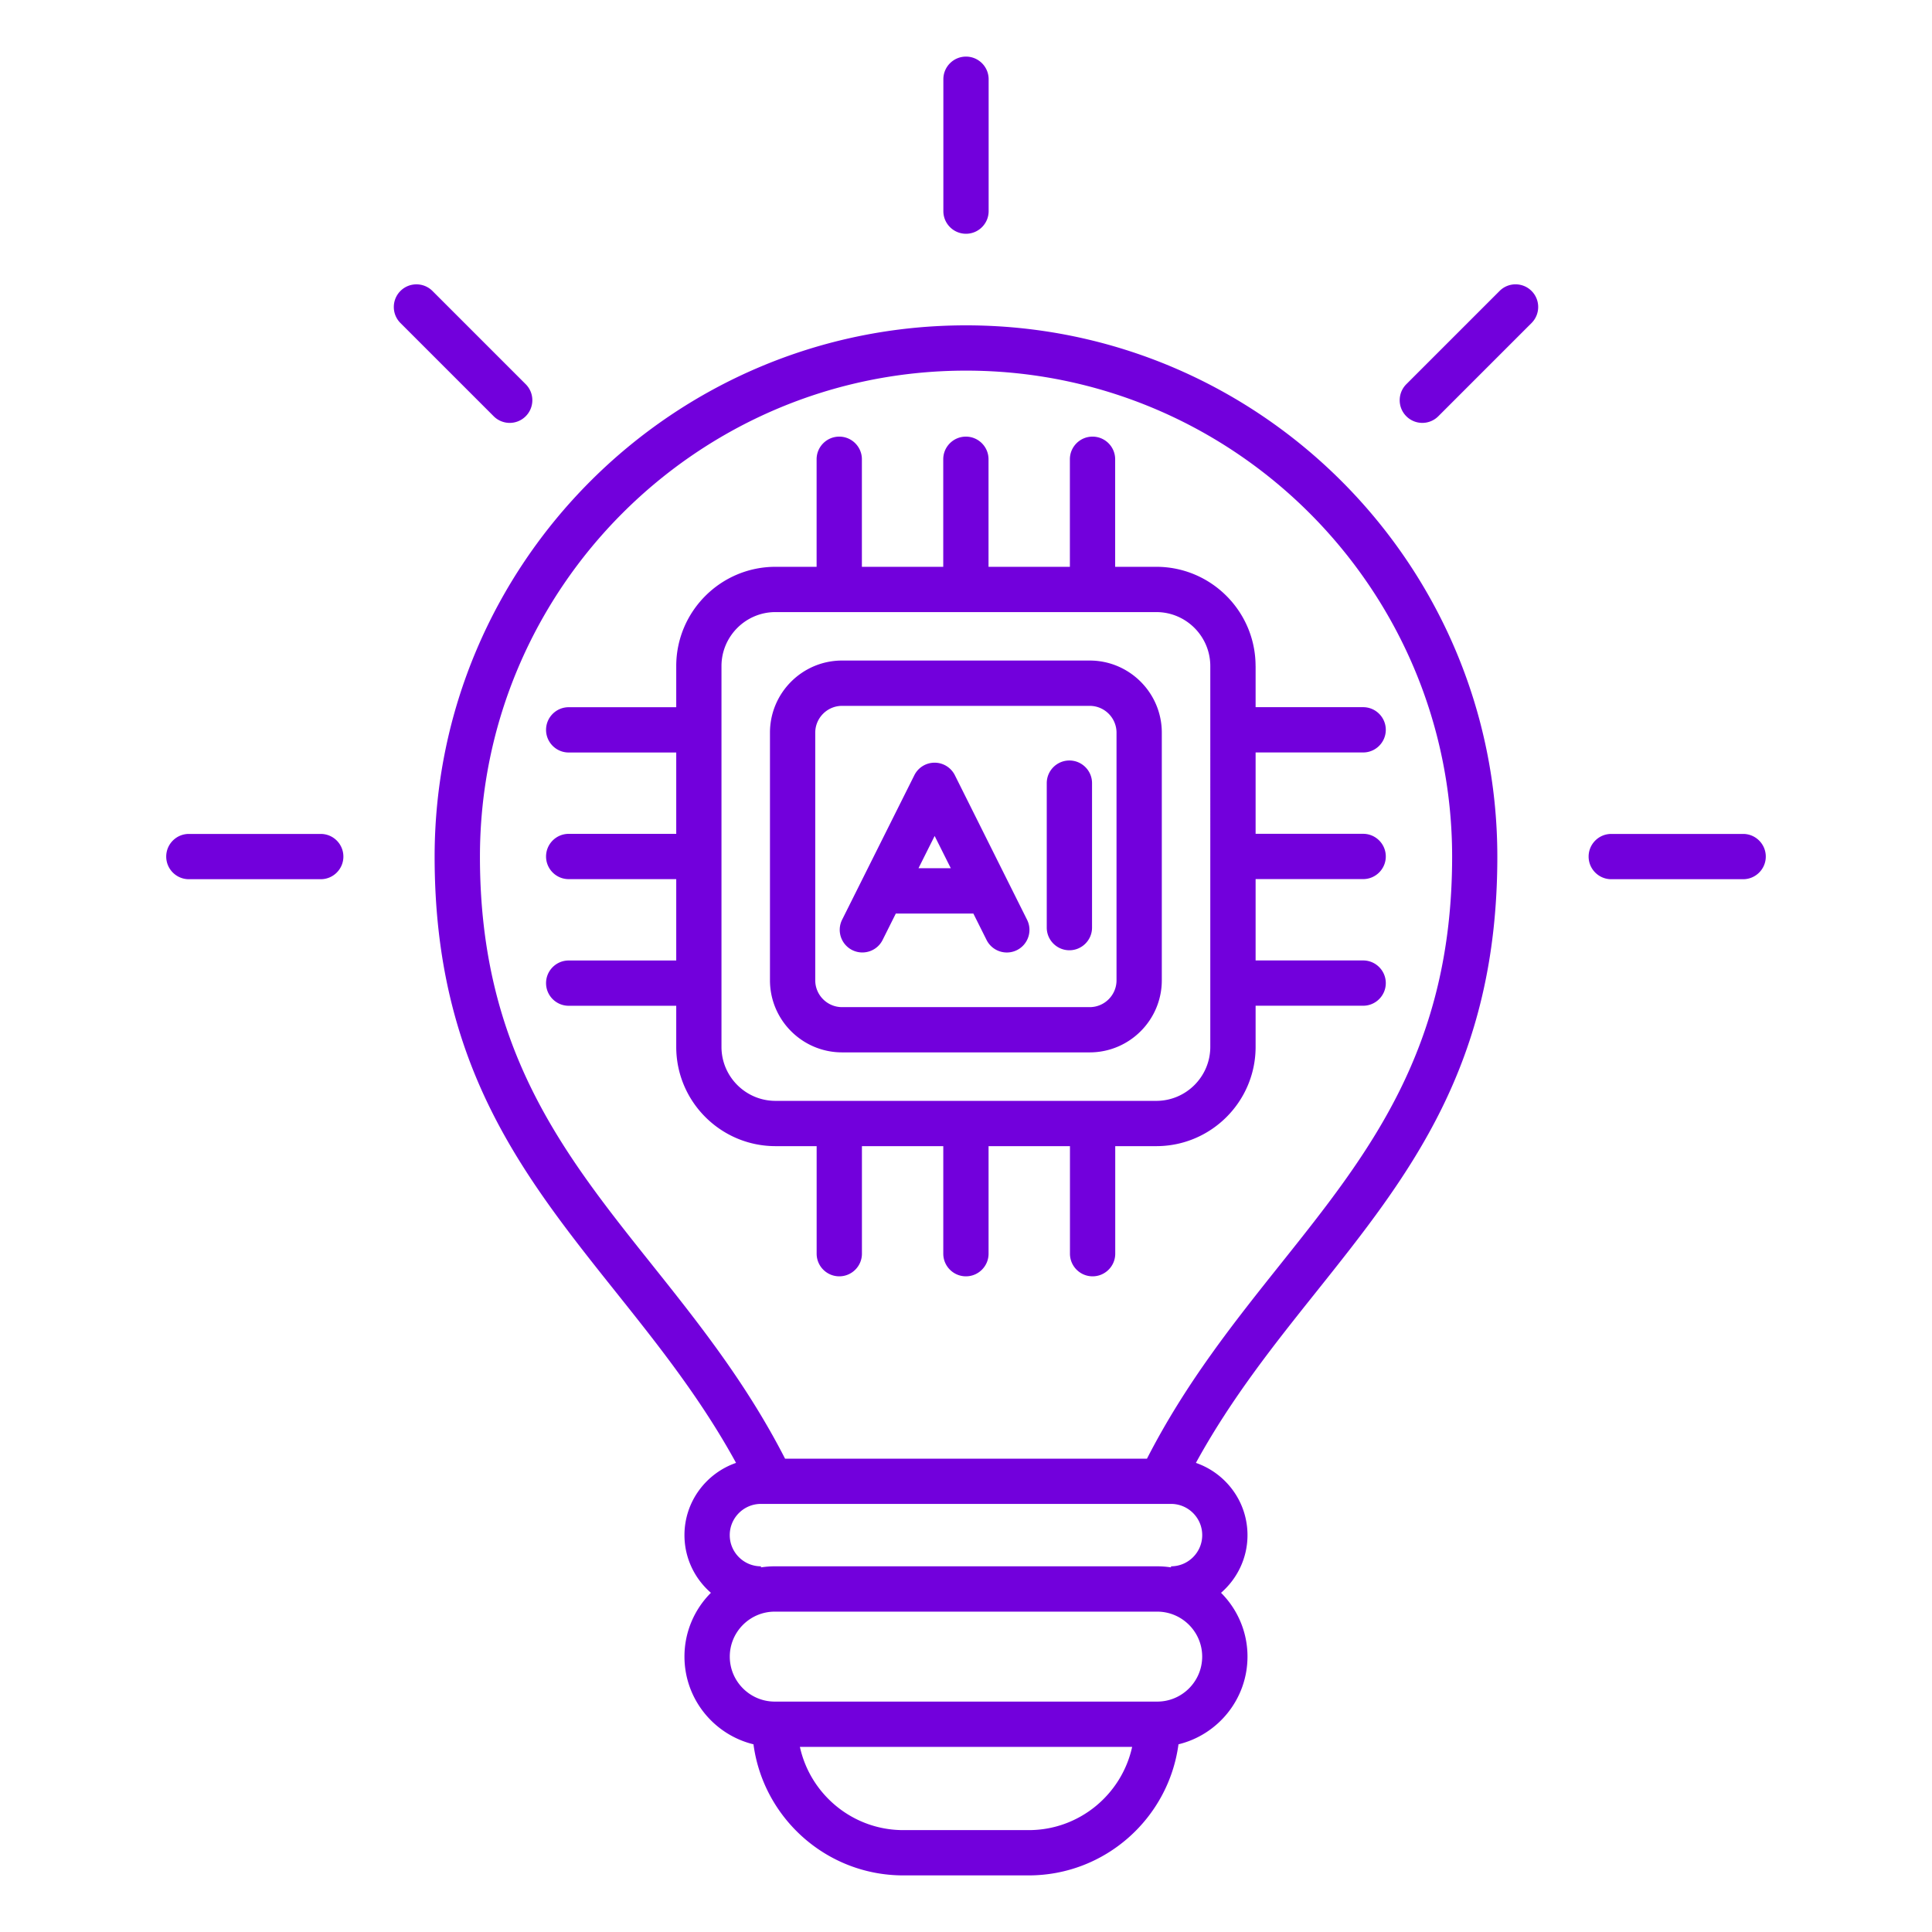
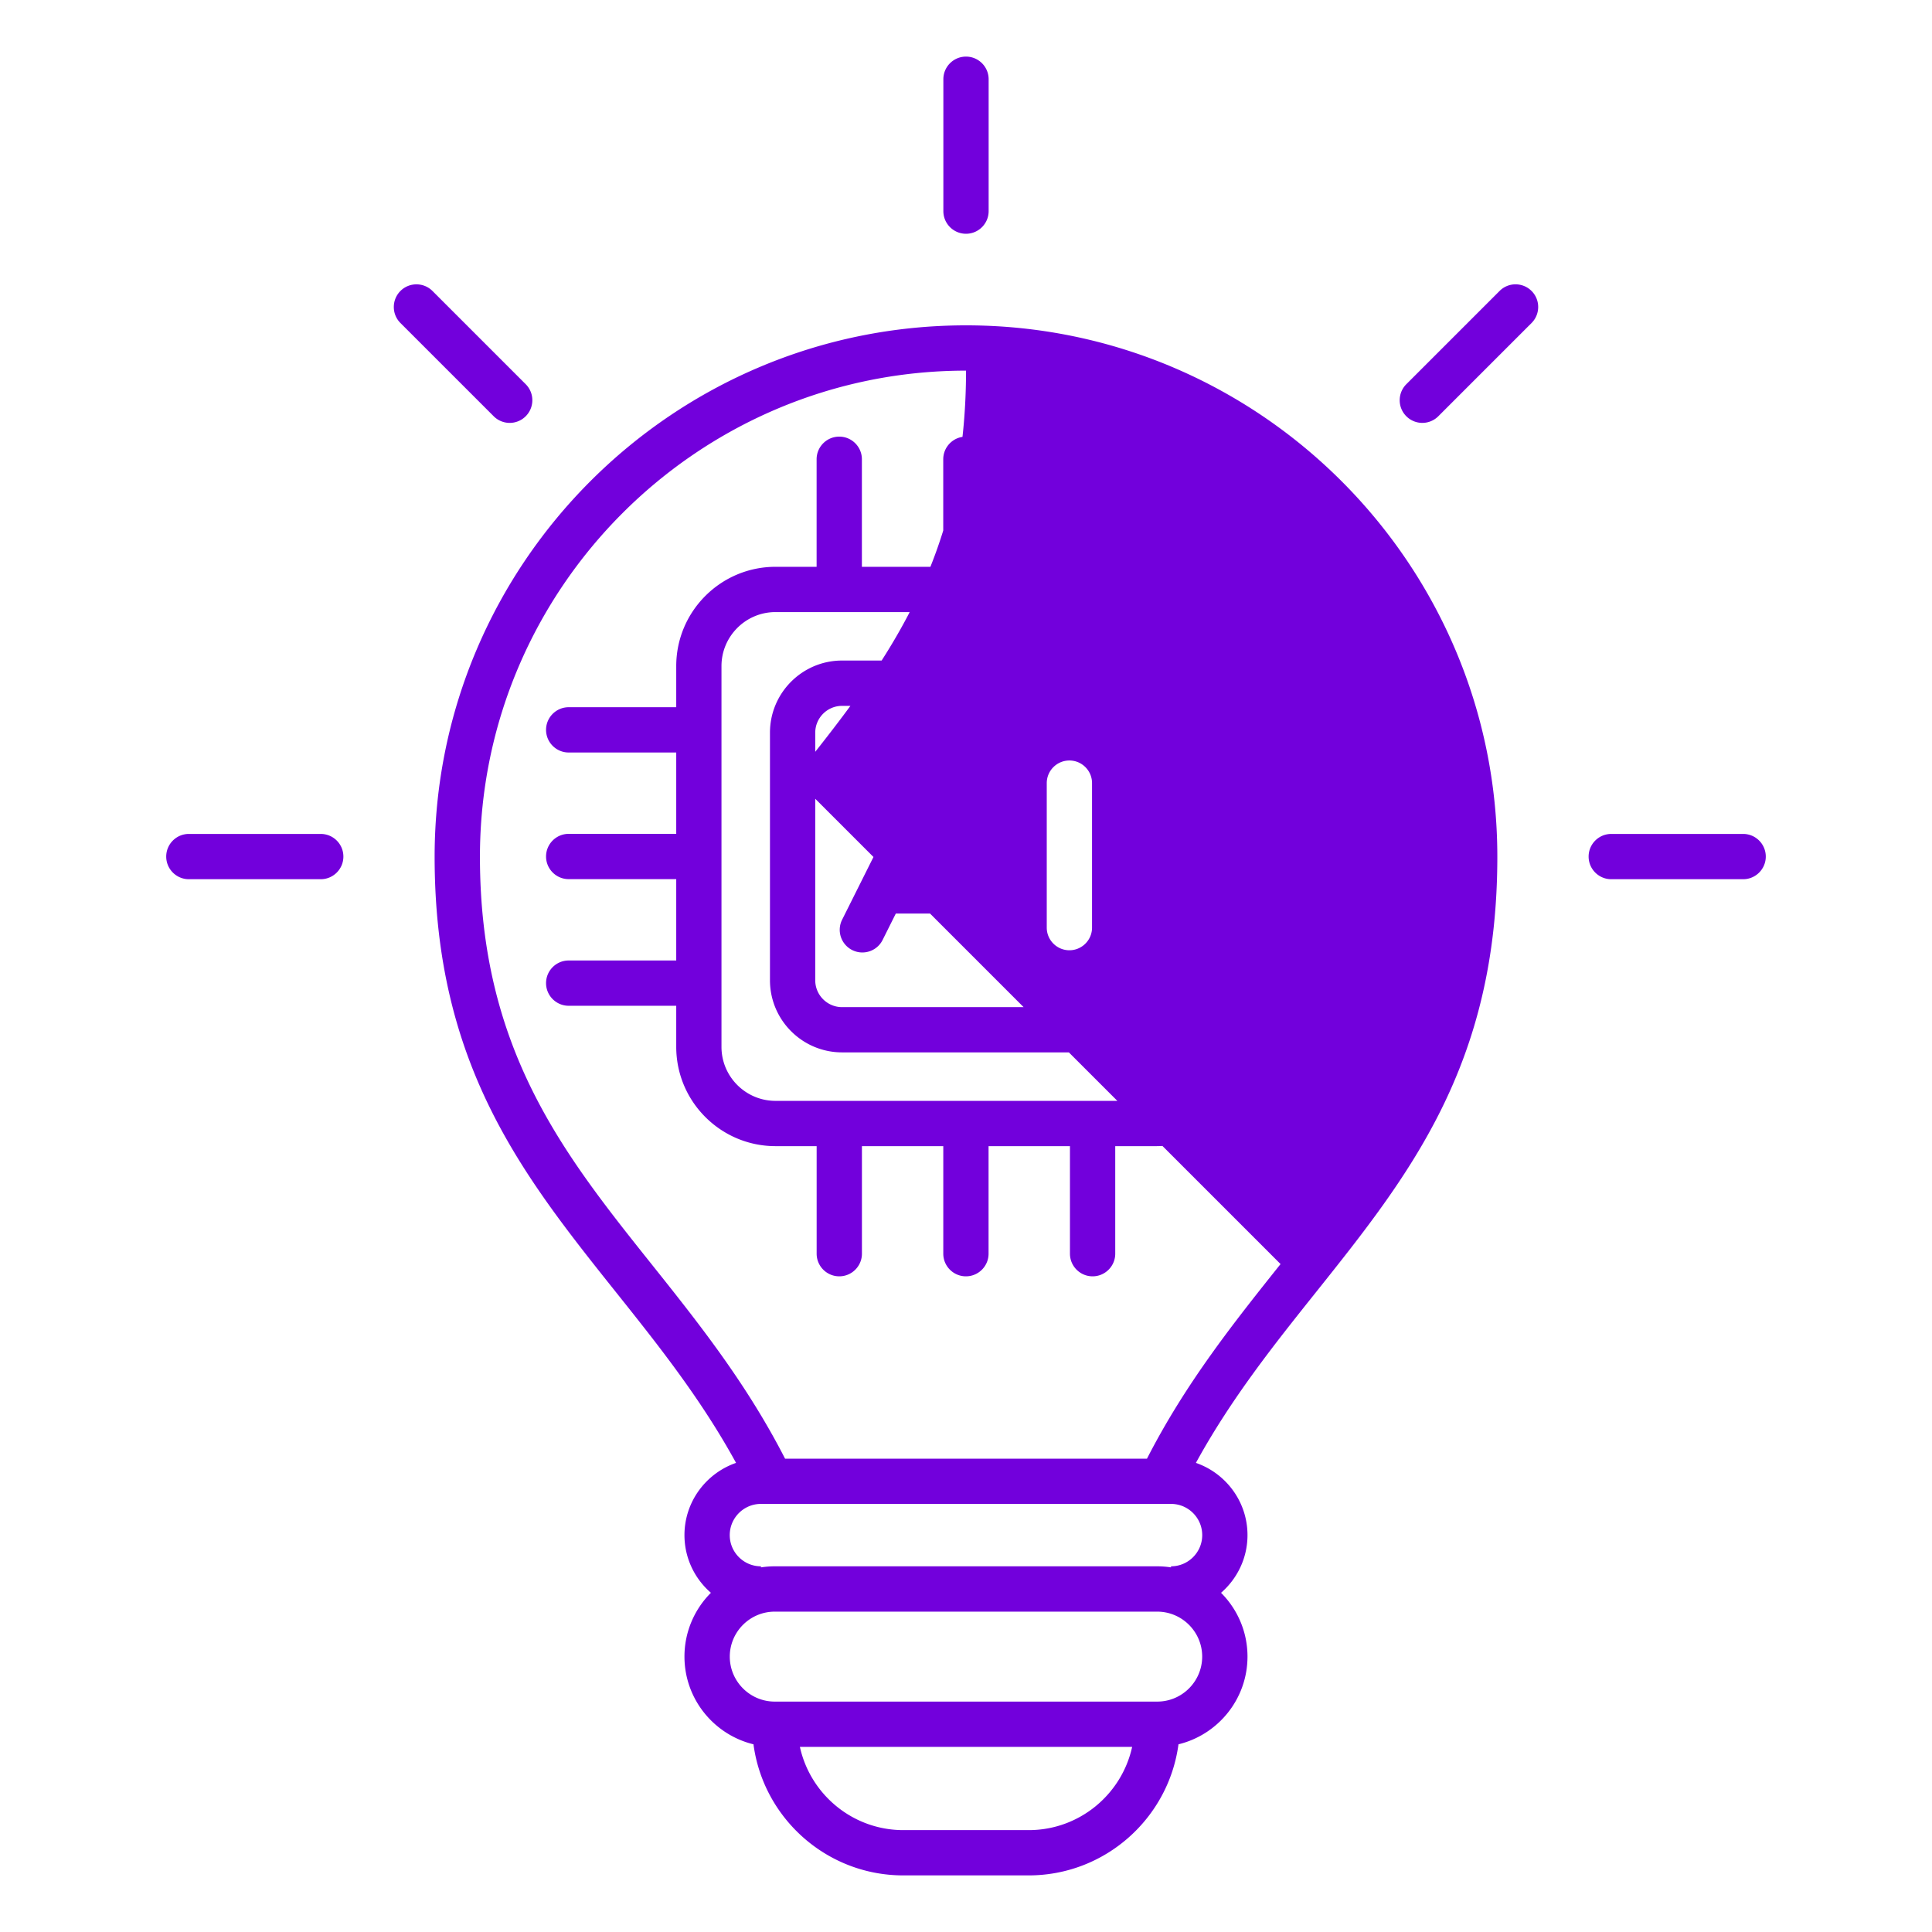
<svg xmlns="http://www.w3.org/2000/svg" version="1.1" width="512" height="512" x="0" y="0" viewBox="0 0 512 512" style="enable-background:new 0 0 512 512" xml:space="preserve">
  <g>
-     <path d="M256 86.22c-77.65 0-140.82 63.17-140.82 140.82 0 55.17 23.36 84.44 48.08 115.43 11.06 13.86 22.45 28.14 31.8 45.21-7.94 2.75-13.67 10.28-13.67 19.14 0 6.1 2.72 11.57 7.01 15.29-4.33 4.33-7.01 10.31-7.01 16.9 0 11.25 7.81 20.7 18.29 23.25 2.61 19.58 19.41 34.74 39.7 34.74h33.23c20.28 0 37.08-15.16 39.7-34.74 10.48-2.54 18.29-12 18.29-23.25 0-6.59-2.68-12.57-7.01-16.9 4.28-3.72 7.01-9.19 7.01-15.29 0-8.86-5.73-16.4-13.67-19.14 9.35-17.07 20.74-31.35 31.8-45.21 24.73-30.99 48.08-60.27 48.08-115.43.01-77.64-63.16-140.82-140.81-140.82zM272.62 485h-33.23c-13.41 0-24.65-9.46-27.41-22.06h88.05c-2.76 12.6-14 22.06-27.41 22.06zm34.06-34.06H205.32c-6.57 0-11.92-5.35-11.92-11.92s5.35-11.92 11.92-11.92h101.35c6.57 0 11.92 5.35 11.92 11.92s-5.34 11.92-11.91 11.92zm3.65-35.85v.28c-1.19-.18-2.41-.28-3.66-.28H205.32c-1.24 0-2.46.1-3.66.28v-.28c-4.56 0-8.27-3.71-8.27-8.27s3.71-8.27 8.27-8.27h108.67c4.56 0 8.27 3.71 8.27 8.27s-3.71 8.27-8.27 8.27zm29.03-80.1c-12.36 15.5-25.12 31.5-35.4 51.57h-95.91c-10.28-20.07-23.04-36.07-35.4-51.57-23.38-29.3-45.46-56.99-45.46-107.95 0-71.03 57.79-128.82 128.82-128.82s128.82 57.79 128.82 128.82c-.01 50.97-22.09 78.65-45.47 107.95zm-50.58-159.94h-65.62c-10.54 0-19.11 8.57-19.11 19.11v65.62c0 10.54 8.57 19.11 19.11 19.11h65.62c10.54 0 19.11-8.57 19.11-19.11v-65.62c0-10.53-8.57-19.11-19.11-19.11zm7.11 84.74c0 3.92-3.19 7.11-7.11 7.11h-65.62c-3.92 0-7.11-3.19-7.11-7.11v-65.62c0-3.92 3.19-7.11 7.11-7.11h65.62c3.92 0 7.11 3.19 7.11 7.11zm36.85-83.27c0-14.51-11.8-26.31-26.31-26.31h-10.9v-28.5c0-3.31-2.69-6-6-6s-6 2.69-6 6v28.5h-21.56v-28.5c0-3.31-2.69-6-6-6s-6 2.69-6 6v28.5h-21.56v-28.5c0-3.31-2.69-6-6-6s-6 2.69-6 6v28.5h-10.89c-14.51 0-26.31 11.8-26.31 26.31v10.9h-28.5c-3.31 0-6 2.69-6 6s2.69 6 6 6h28.5v21.56h-28.5c-3.31 0-6 2.69-6 6s2.69 6 6 6h28.5v21.56h-28.5c-3.31 0-6 2.69-6 6s2.69 6 6 6h28.5v10.89c0 14.51 11.8 26.31 26.31 26.31h10.9v28.5c0 3.31 2.69 6 6 6s6-2.69 6-6v-28.5h21.56v28.5c0 3.31 2.69 6 6 6s6-2.69 6-6v-28.5h21.57v28.5c0 3.31 2.69 6 6 6s6-2.69 6-6v-28.5h10.89c14.51 0 26.31-11.8 26.31-26.31v-10.9h28.5c3.31 0 6-2.69 6-6s-2.69-6-6-6h-28.5v-21.56h28.5c3.31 0 6-2.69 6-6s-2.69-6-6-6h-28.5v-21.56h28.5c3.31 0 6-2.69 6-6s-2.69-6-6-6h-28.5v-10.89zm-12 100.91c0 7.89-6.42 14.31-14.31 14.31H205.51c-7.89 0-14.31-6.42-14.31-14.31V176.52c0-7.89 6.42-14.31 14.31-14.31h100.92c7.89 0 14.31 6.42 14.31 14.31zm-67.69-71.99c-1.02-2.03-3.09-3.32-5.37-3.32s-4.35 1.28-5.37 3.32l-19.14 38.29a6.004 6.004 0 0 0 2.68 8.05c2.97 1.48 6.57.28 8.05-2.68l3.5-7h20.55l3.5 7a6.004 6.004 0 0 0 8.05 2.69c2.96-1.48 4.17-5.09 2.68-8.05zm-9.64 24.65 4.28-8.55 4.28 8.55zm45.99-22.55v38.29c0 3.31-2.69 6-6 6s-6-2.69-6-6v-38.29c0-3.31 2.69-6 6-6s6 2.69 6 6zM250 55.95V21c0-3.31 2.69-6 6-6s6 2.69 6 6v34.95c0 3.31-2.69 6-6 6s-6-2.69-6-6zm155.88 21.16c2.34 2.34 2.34 6.14 0 8.49l-24.71 24.71a5.991 5.991 0 0 1-8.48 0c-2.34-2.34-2.34-6.14 0-8.49l24.71-24.71c2.34-2.35 6.14-2.34 8.48 0zM467.95 227c0 3.31-2.69 6-6 6H427c-3.31 0-6-2.69-6-6s2.69-6 6-6h34.95c3.31 0 6 2.69 6 6zM130.83 110.31 106.12 85.6c-2.34-2.34-2.34-6.14 0-8.49 2.34-2.34 6.14-2.34 8.49 0l24.71 24.71c2.34 2.34 2.34 6.14 0 8.49-1.17 1.17-2.71 1.76-4.24 1.76s-3.08-.59-4.25-1.76zM91 227c0 3.31-2.69 6-6 6H50.05c-3.31 0-6-2.69-6-6s2.69-6 6-6H85c3.32 0 6 2.69 6 6z" fill="#7200dc" opacity="1" data-original="#000000" />
+     <path d="M256 86.22c-77.65 0-140.82 63.17-140.82 140.82 0 55.17 23.36 84.44 48.08 115.43 11.06 13.86 22.45 28.14 31.8 45.21-7.94 2.75-13.67 10.28-13.67 19.14 0 6.1 2.72 11.57 7.01 15.29-4.33 4.33-7.01 10.31-7.01 16.9 0 11.25 7.81 20.7 18.29 23.25 2.61 19.58 19.41 34.74 39.7 34.74h33.23c20.28 0 37.08-15.16 39.7-34.74 10.48-2.54 18.29-12 18.29-23.25 0-6.59-2.68-12.57-7.01-16.9 4.28-3.72 7.01-9.19 7.01-15.29 0-8.86-5.73-16.4-13.67-19.14 9.35-17.07 20.74-31.35 31.8-45.21 24.73-30.99 48.08-60.27 48.08-115.43.01-77.64-63.16-140.82-140.81-140.82zM272.62 485h-33.23c-13.41 0-24.65-9.46-27.41-22.06h88.05c-2.76 12.6-14 22.06-27.41 22.06zm34.06-34.06H205.32c-6.57 0-11.92-5.35-11.92-11.92s5.35-11.92 11.92-11.92h101.35c6.57 0 11.92 5.35 11.92 11.92s-5.34 11.92-11.91 11.92zm3.65-35.85v.28c-1.19-.18-2.41-.28-3.66-.28H205.32c-1.24 0-2.46.1-3.66.28v-.28c-4.56 0-8.27-3.71-8.27-8.27s3.71-8.27 8.27-8.27h108.67c4.56 0 8.27 3.71 8.27 8.27s-3.71 8.27-8.27 8.27zm29.03-80.1c-12.36 15.5-25.12 31.5-35.4 51.57h-95.91c-10.28-20.07-23.04-36.07-35.4-51.57-23.38-29.3-45.46-56.99-45.46-107.95 0-71.03 57.79-128.82 128.82-128.82c-.01 50.97-22.09 78.65-45.47 107.95zm-50.58-159.94h-65.62c-10.54 0-19.11 8.57-19.11 19.11v65.62c0 10.54 8.57 19.11 19.11 19.11h65.62c10.54 0 19.11-8.57 19.11-19.11v-65.62c0-10.53-8.57-19.11-19.11-19.11zm7.11 84.74c0 3.92-3.19 7.11-7.11 7.11h-65.62c-3.92 0-7.11-3.19-7.11-7.11v-65.62c0-3.92 3.19-7.11 7.11-7.11h65.62c3.92 0 7.11 3.19 7.11 7.11zm36.85-83.27c0-14.51-11.8-26.31-26.31-26.31h-10.9v-28.5c0-3.31-2.69-6-6-6s-6 2.69-6 6v28.5h-21.56v-28.5c0-3.31-2.69-6-6-6s-6 2.69-6 6v28.5h-21.56v-28.5c0-3.31-2.69-6-6-6s-6 2.69-6 6v28.5h-10.89c-14.51 0-26.31 11.8-26.31 26.31v10.9h-28.5c-3.31 0-6 2.69-6 6s2.69 6 6 6h28.5v21.56h-28.5c-3.31 0-6 2.69-6 6s2.69 6 6 6h28.5v21.56h-28.5c-3.31 0-6 2.69-6 6s2.69 6 6 6h28.5v10.89c0 14.51 11.8 26.31 26.31 26.31h10.9v28.5c0 3.31 2.69 6 6 6s6-2.69 6-6v-28.5h21.56v28.5c0 3.31 2.69 6 6 6s6-2.69 6-6v-28.5h21.57v28.5c0 3.31 2.69 6 6 6s6-2.69 6-6v-28.5h10.89c14.51 0 26.31-11.8 26.31-26.31v-10.9h28.5c3.31 0 6-2.69 6-6s-2.69-6-6-6h-28.5v-21.56h28.5c3.31 0 6-2.69 6-6s-2.69-6-6-6h-28.5v-21.56h28.5c3.31 0 6-2.69 6-6s-2.69-6-6-6h-28.5v-10.89zm-12 100.91c0 7.89-6.42 14.31-14.31 14.31H205.51c-7.89 0-14.31-6.42-14.31-14.31V176.52c0-7.89 6.42-14.31 14.31-14.31h100.92c7.89 0 14.31 6.42 14.31 14.31zm-67.69-71.99c-1.02-2.03-3.09-3.32-5.37-3.32s-4.35 1.28-5.37 3.32l-19.14 38.29a6.004 6.004 0 0 0 2.68 8.05c2.97 1.48 6.57.28 8.05-2.68l3.5-7h20.55l3.5 7a6.004 6.004 0 0 0 8.05 2.69c2.96-1.48 4.17-5.09 2.68-8.05zm-9.64 24.65 4.28-8.55 4.28 8.55zm45.99-22.55v38.29c0 3.31-2.69 6-6 6s-6-2.69-6-6v-38.29c0-3.31 2.69-6 6-6s6 2.69 6 6zM250 55.95V21c0-3.31 2.69-6 6-6s6 2.69 6 6v34.95c0 3.31-2.69 6-6 6s-6-2.69-6-6zm155.88 21.16c2.34 2.34 2.34 6.14 0 8.49l-24.71 24.71a5.991 5.991 0 0 1-8.48 0c-2.34-2.34-2.34-6.14 0-8.49l24.71-24.71c2.34-2.35 6.14-2.34 8.48 0zM467.95 227c0 3.31-2.69 6-6 6H427c-3.31 0-6-2.69-6-6s2.69-6 6-6h34.95c3.31 0 6 2.69 6 6zM130.83 110.31 106.12 85.6c-2.34-2.34-2.34-6.14 0-8.49 2.34-2.34 6.14-2.34 8.49 0l24.71 24.71c2.34 2.34 2.34 6.14 0 8.49-1.17 1.17-2.71 1.76-4.24 1.76s-3.08-.59-4.25-1.76zM91 227c0 3.31-2.69 6-6 6H50.05c-3.31 0-6-2.69-6-6s2.69-6 6-6H85c3.32 0 6 2.69 6 6z" fill="#7200dc" opacity="1" data-original="#000000" />
  </g>
</svg>